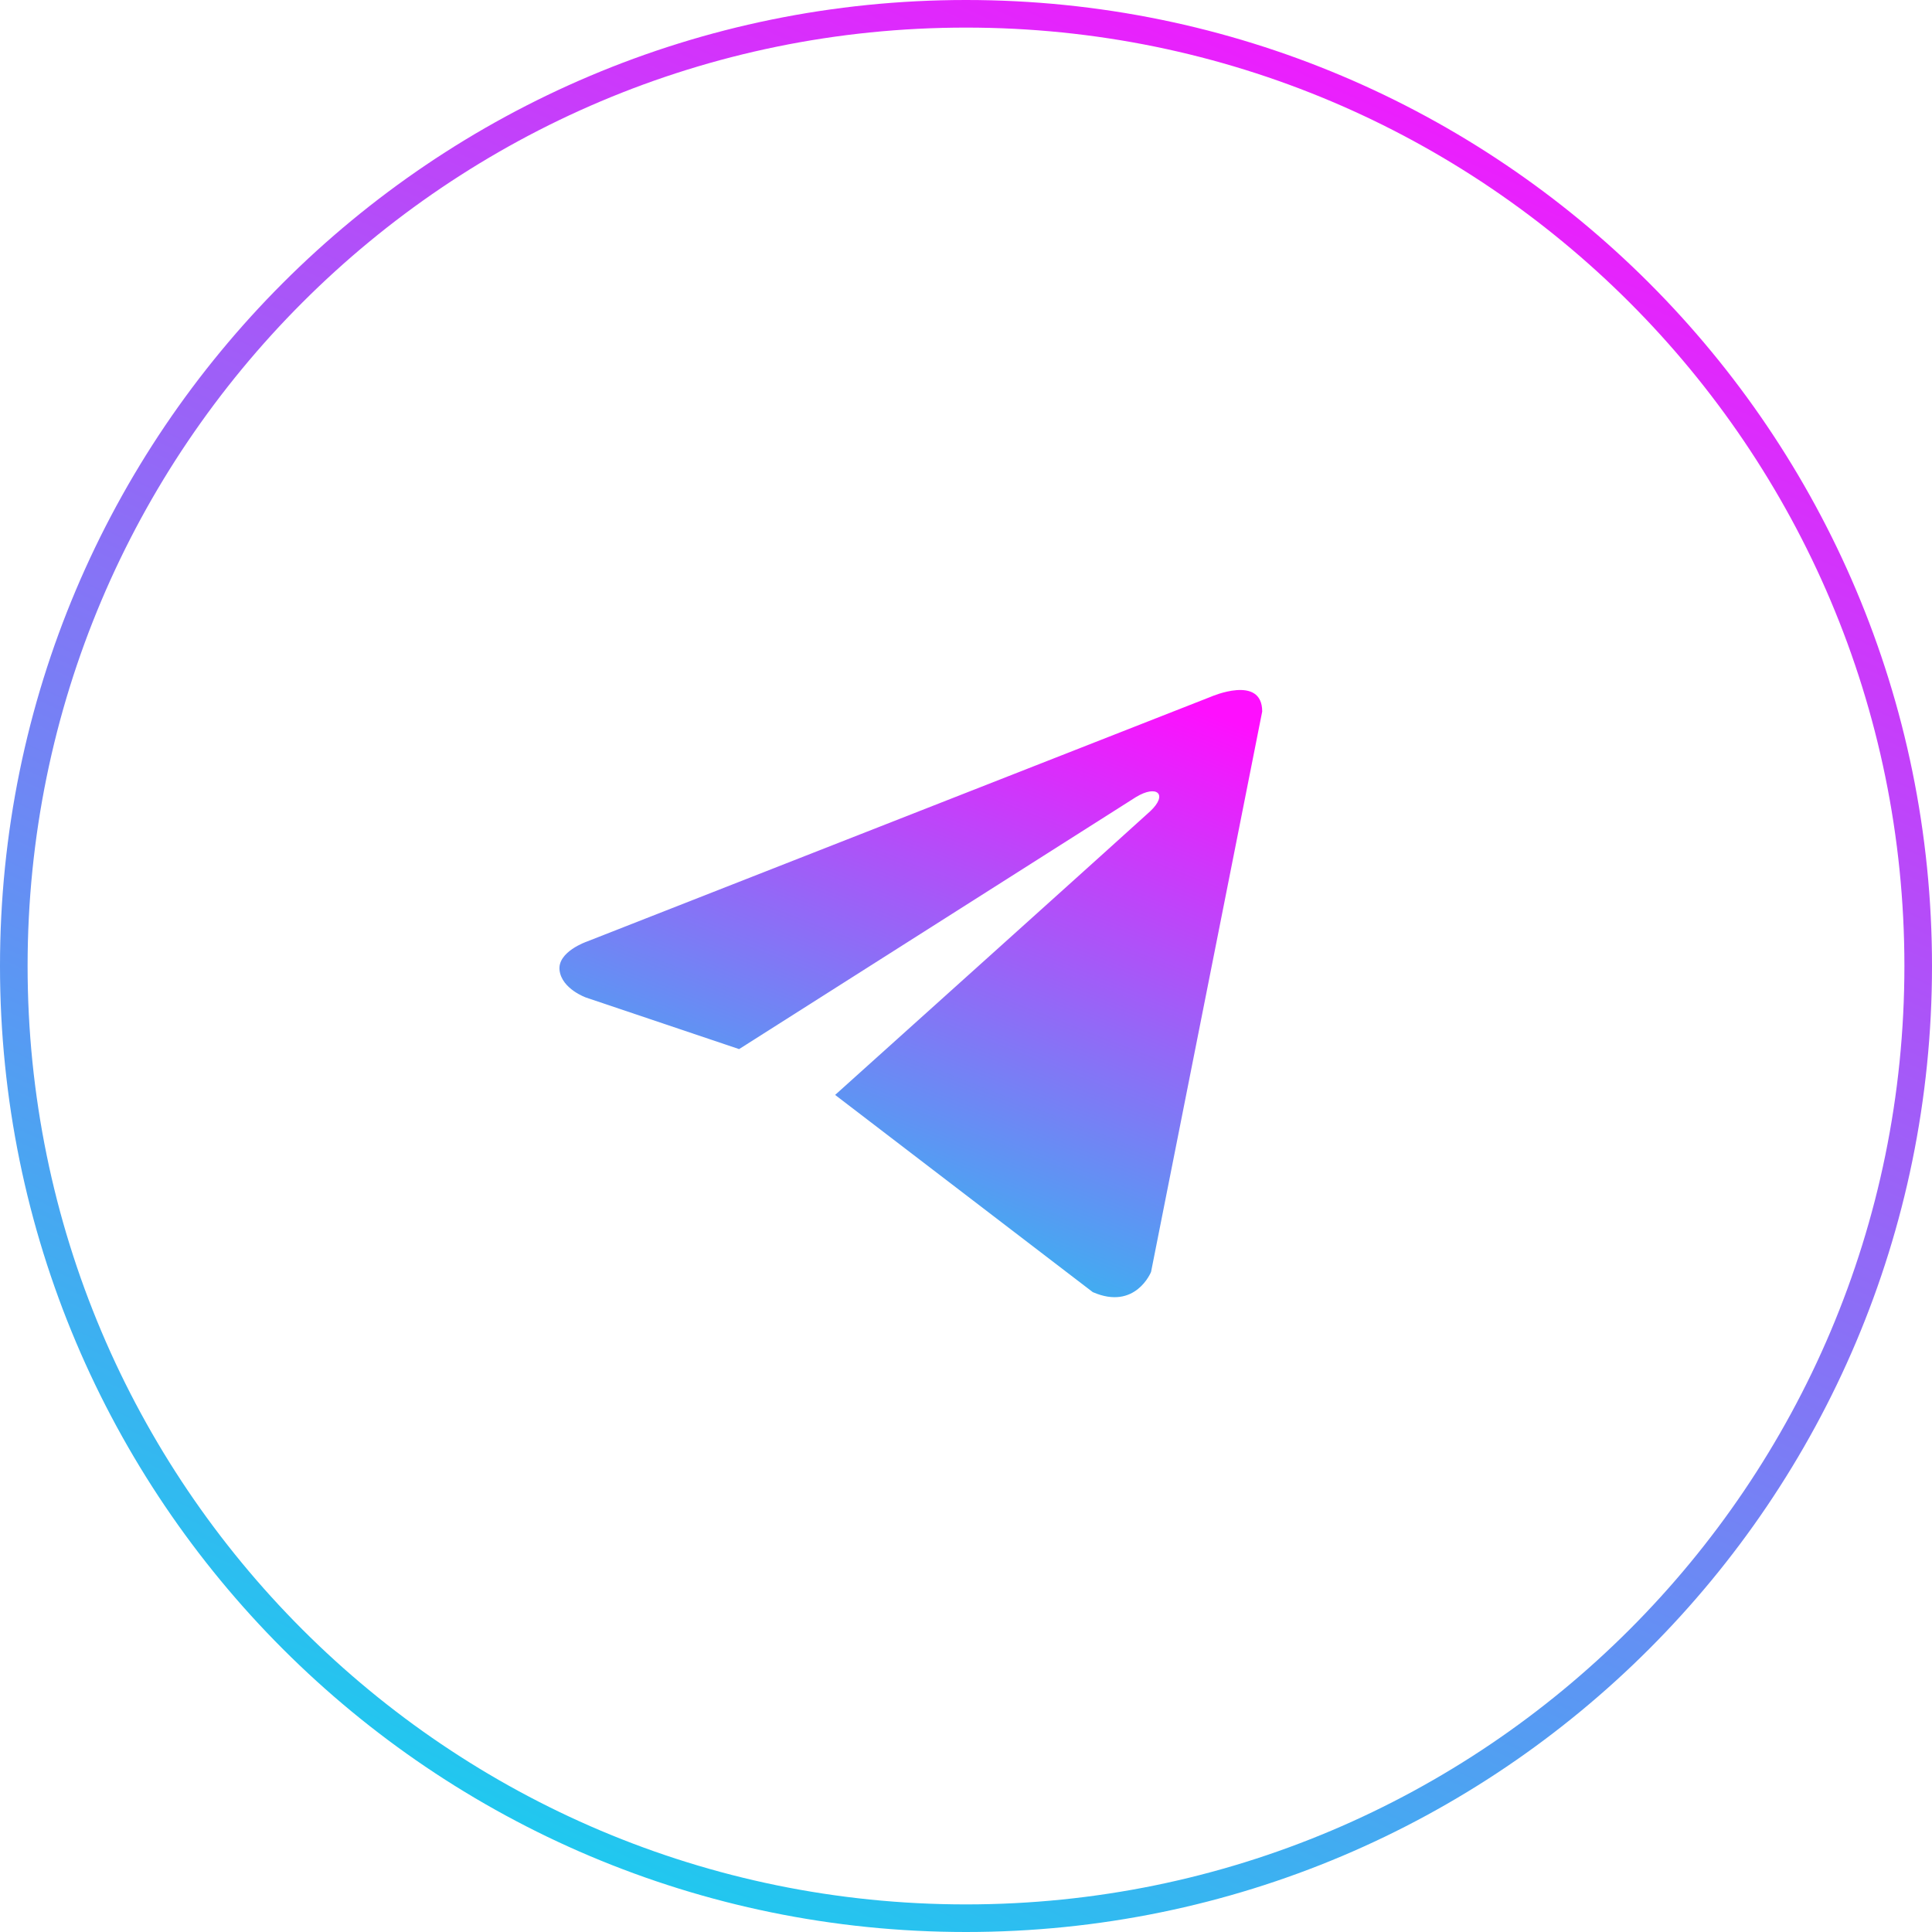
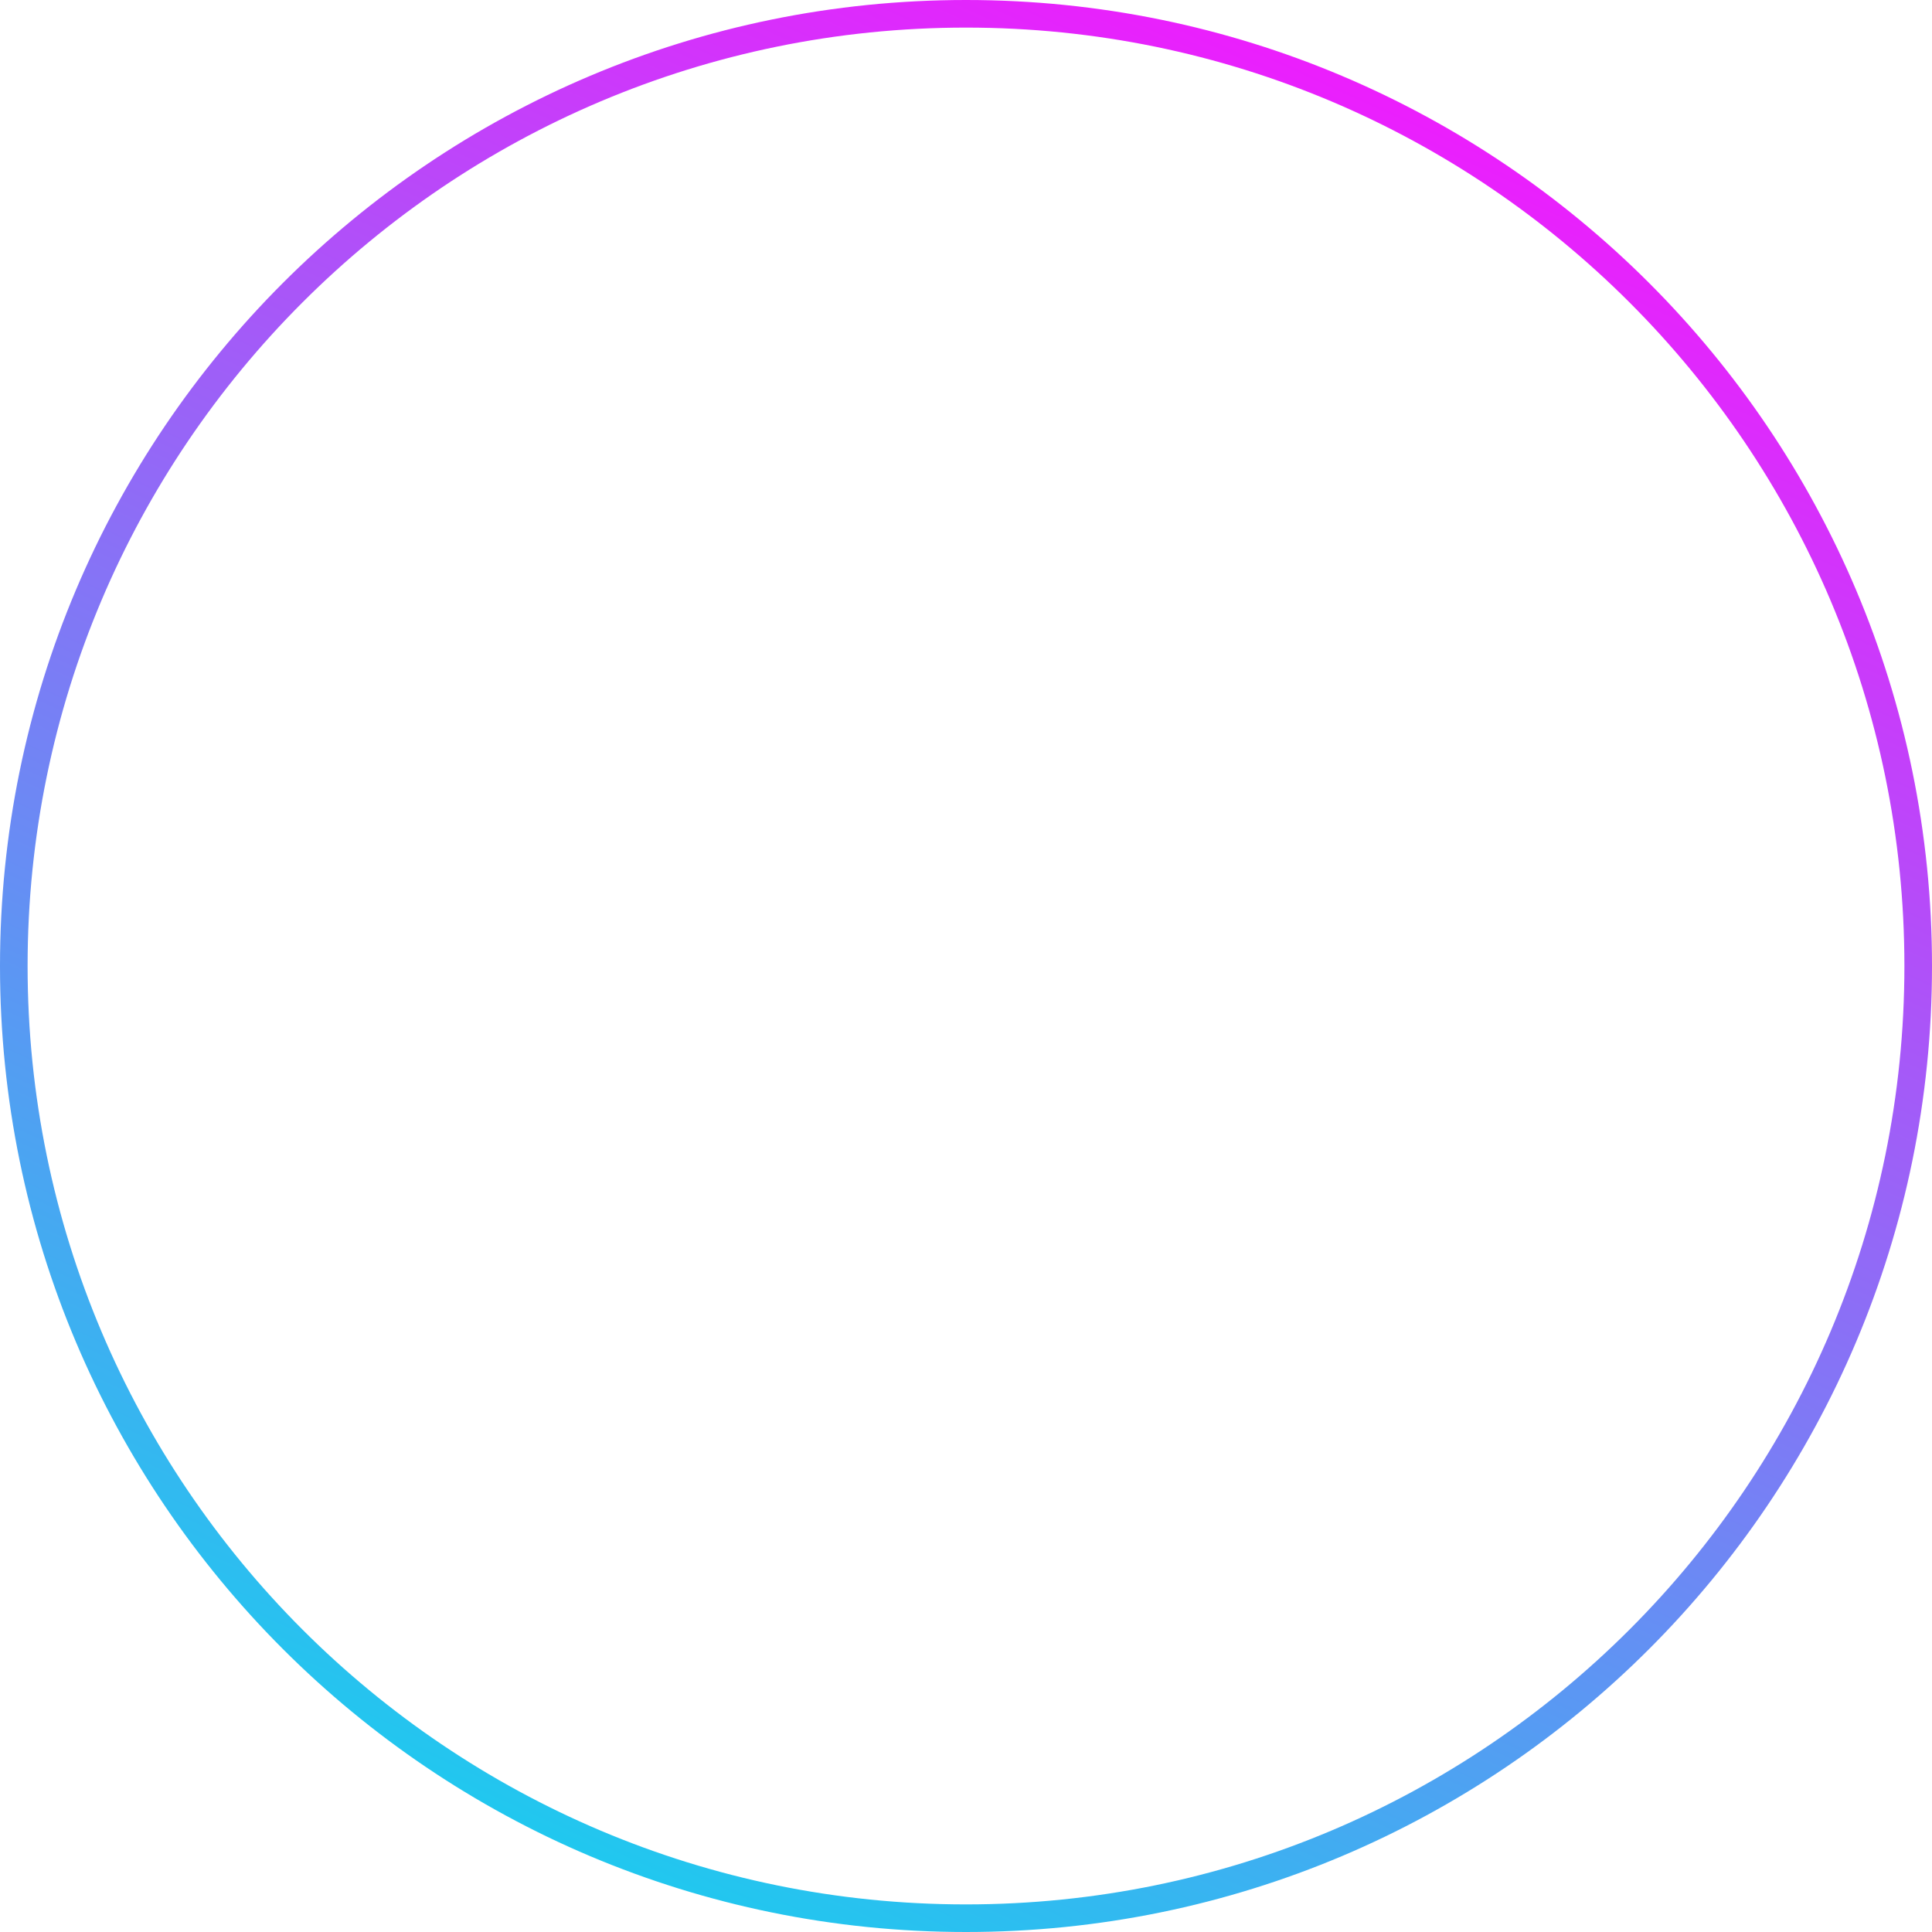
<svg xmlns="http://www.w3.org/2000/svg" width="70" height="70" viewBox="0 0 70 70" fill="none">
  <g clip-path="url(#clip0_3871_14522)">
    <path d="M69.5 35C69.5 15.946 54.054 0.5 35 0.5C15.946 0.5 0.5 15.946 0.5 35C0.5 54.054 15.946 69.5 35 69.5C54.054 69.5 69.5 54.054 69.5 35Z" stroke="url(#paint0_linear_3871_14522)" />
-     <path d="M45.732 25.78L41.705 46.084C41.705 46.084 41.142 47.492 39.593 46.816L30.258 39.671C31.512 38.543 41.246 29.792 41.672 29.395C42.33 28.781 41.922 28.415 41.157 28.88L26.779 38.011L21.232 36.143C21.232 36.143 20.358 35.834 20.274 35.158C20.19 34.482 21.26 34.116 21.26 34.116L43.874 25.244C43.874 25.244 45.732 24.428 45.732 25.78Z" fill="url(#paint1_linear_3871_14522)" />
  </g>
  <defs>
    <linearGradient id="paint0_linear_3871_14522" x1="73.284" y1="7.094" x2="39.769" y2="80.713" gradientUnits="userSpaceOnUse">
      <stop stop-color="#FE0FFE" />
      <stop offset="1" stop-color="#13D3EE" />
    </linearGradient>
    <linearGradient id="paint1_linear_3871_14522" x1="47.129" y1="27.102" x2="37.476" y2="51.643" gradientUnits="userSpaceOnUse">
      <stop stop-color="#FE0FFE" />
      <stop offset="1" stop-color="#13D3EE" />
    </linearGradient>
    <clipPath id="clip0_3871_14522">
      <rect width="70" height="70" fill="white" />
    </clipPath>
  </defs>
</svg>